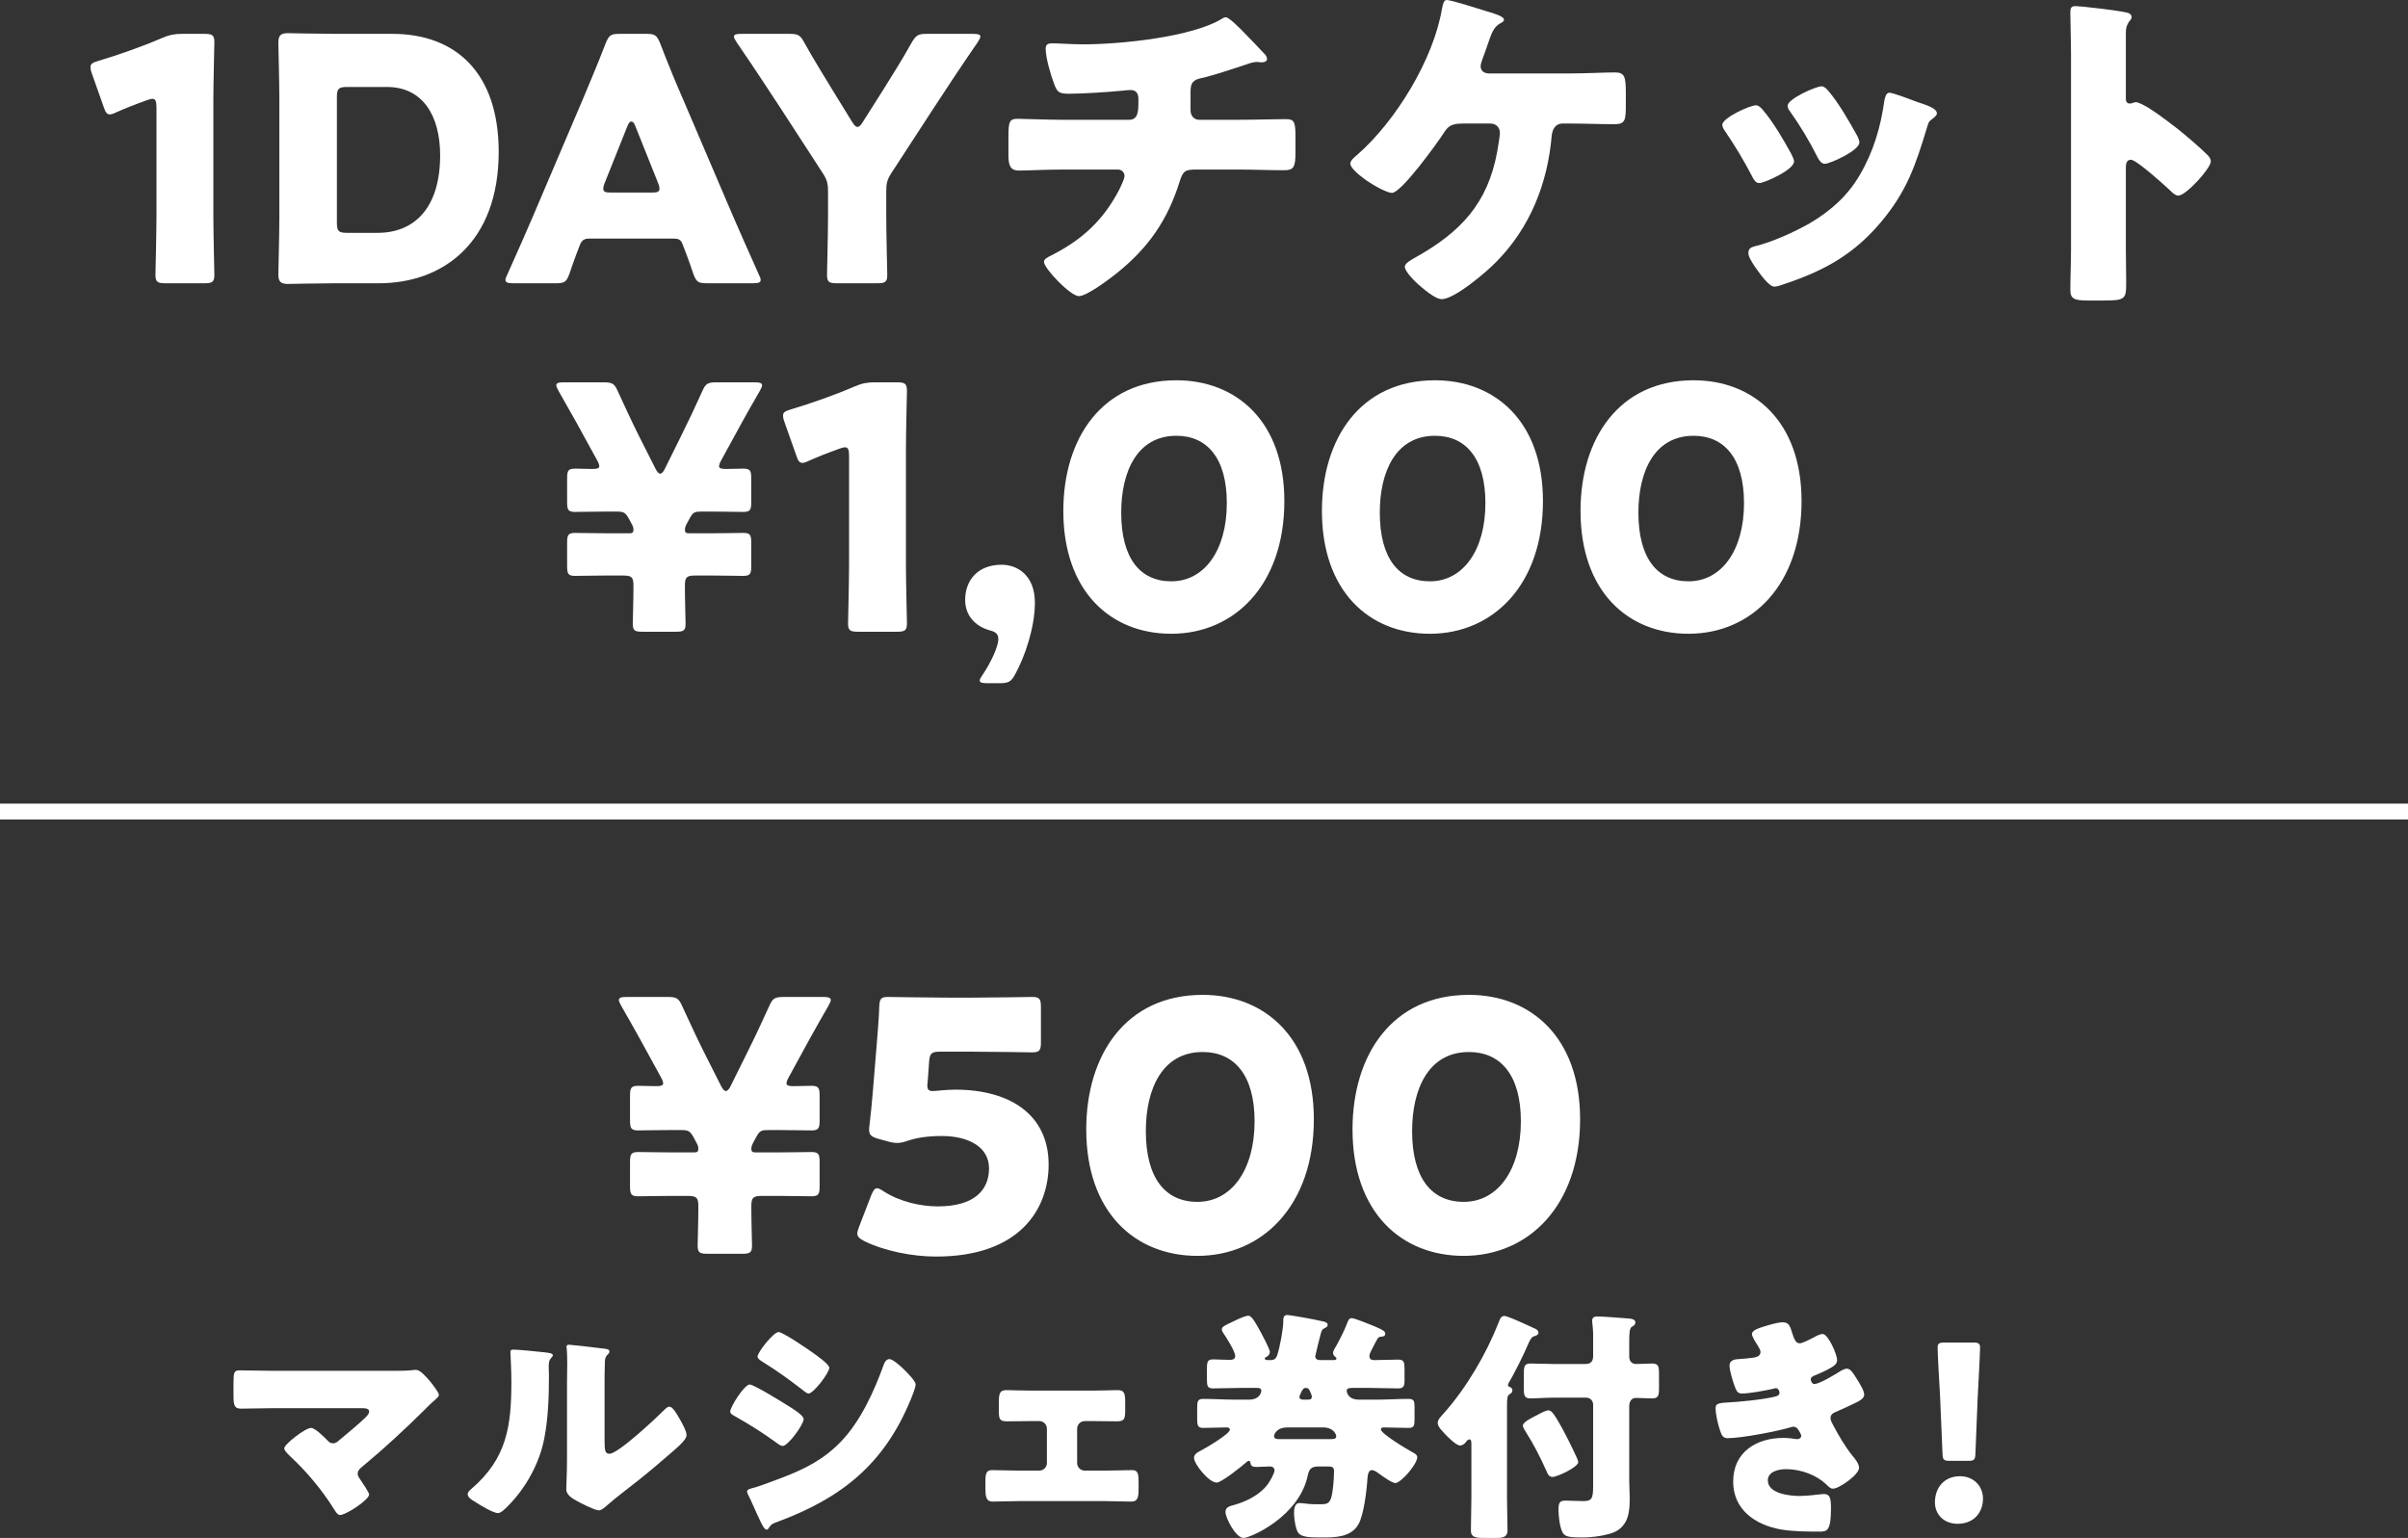
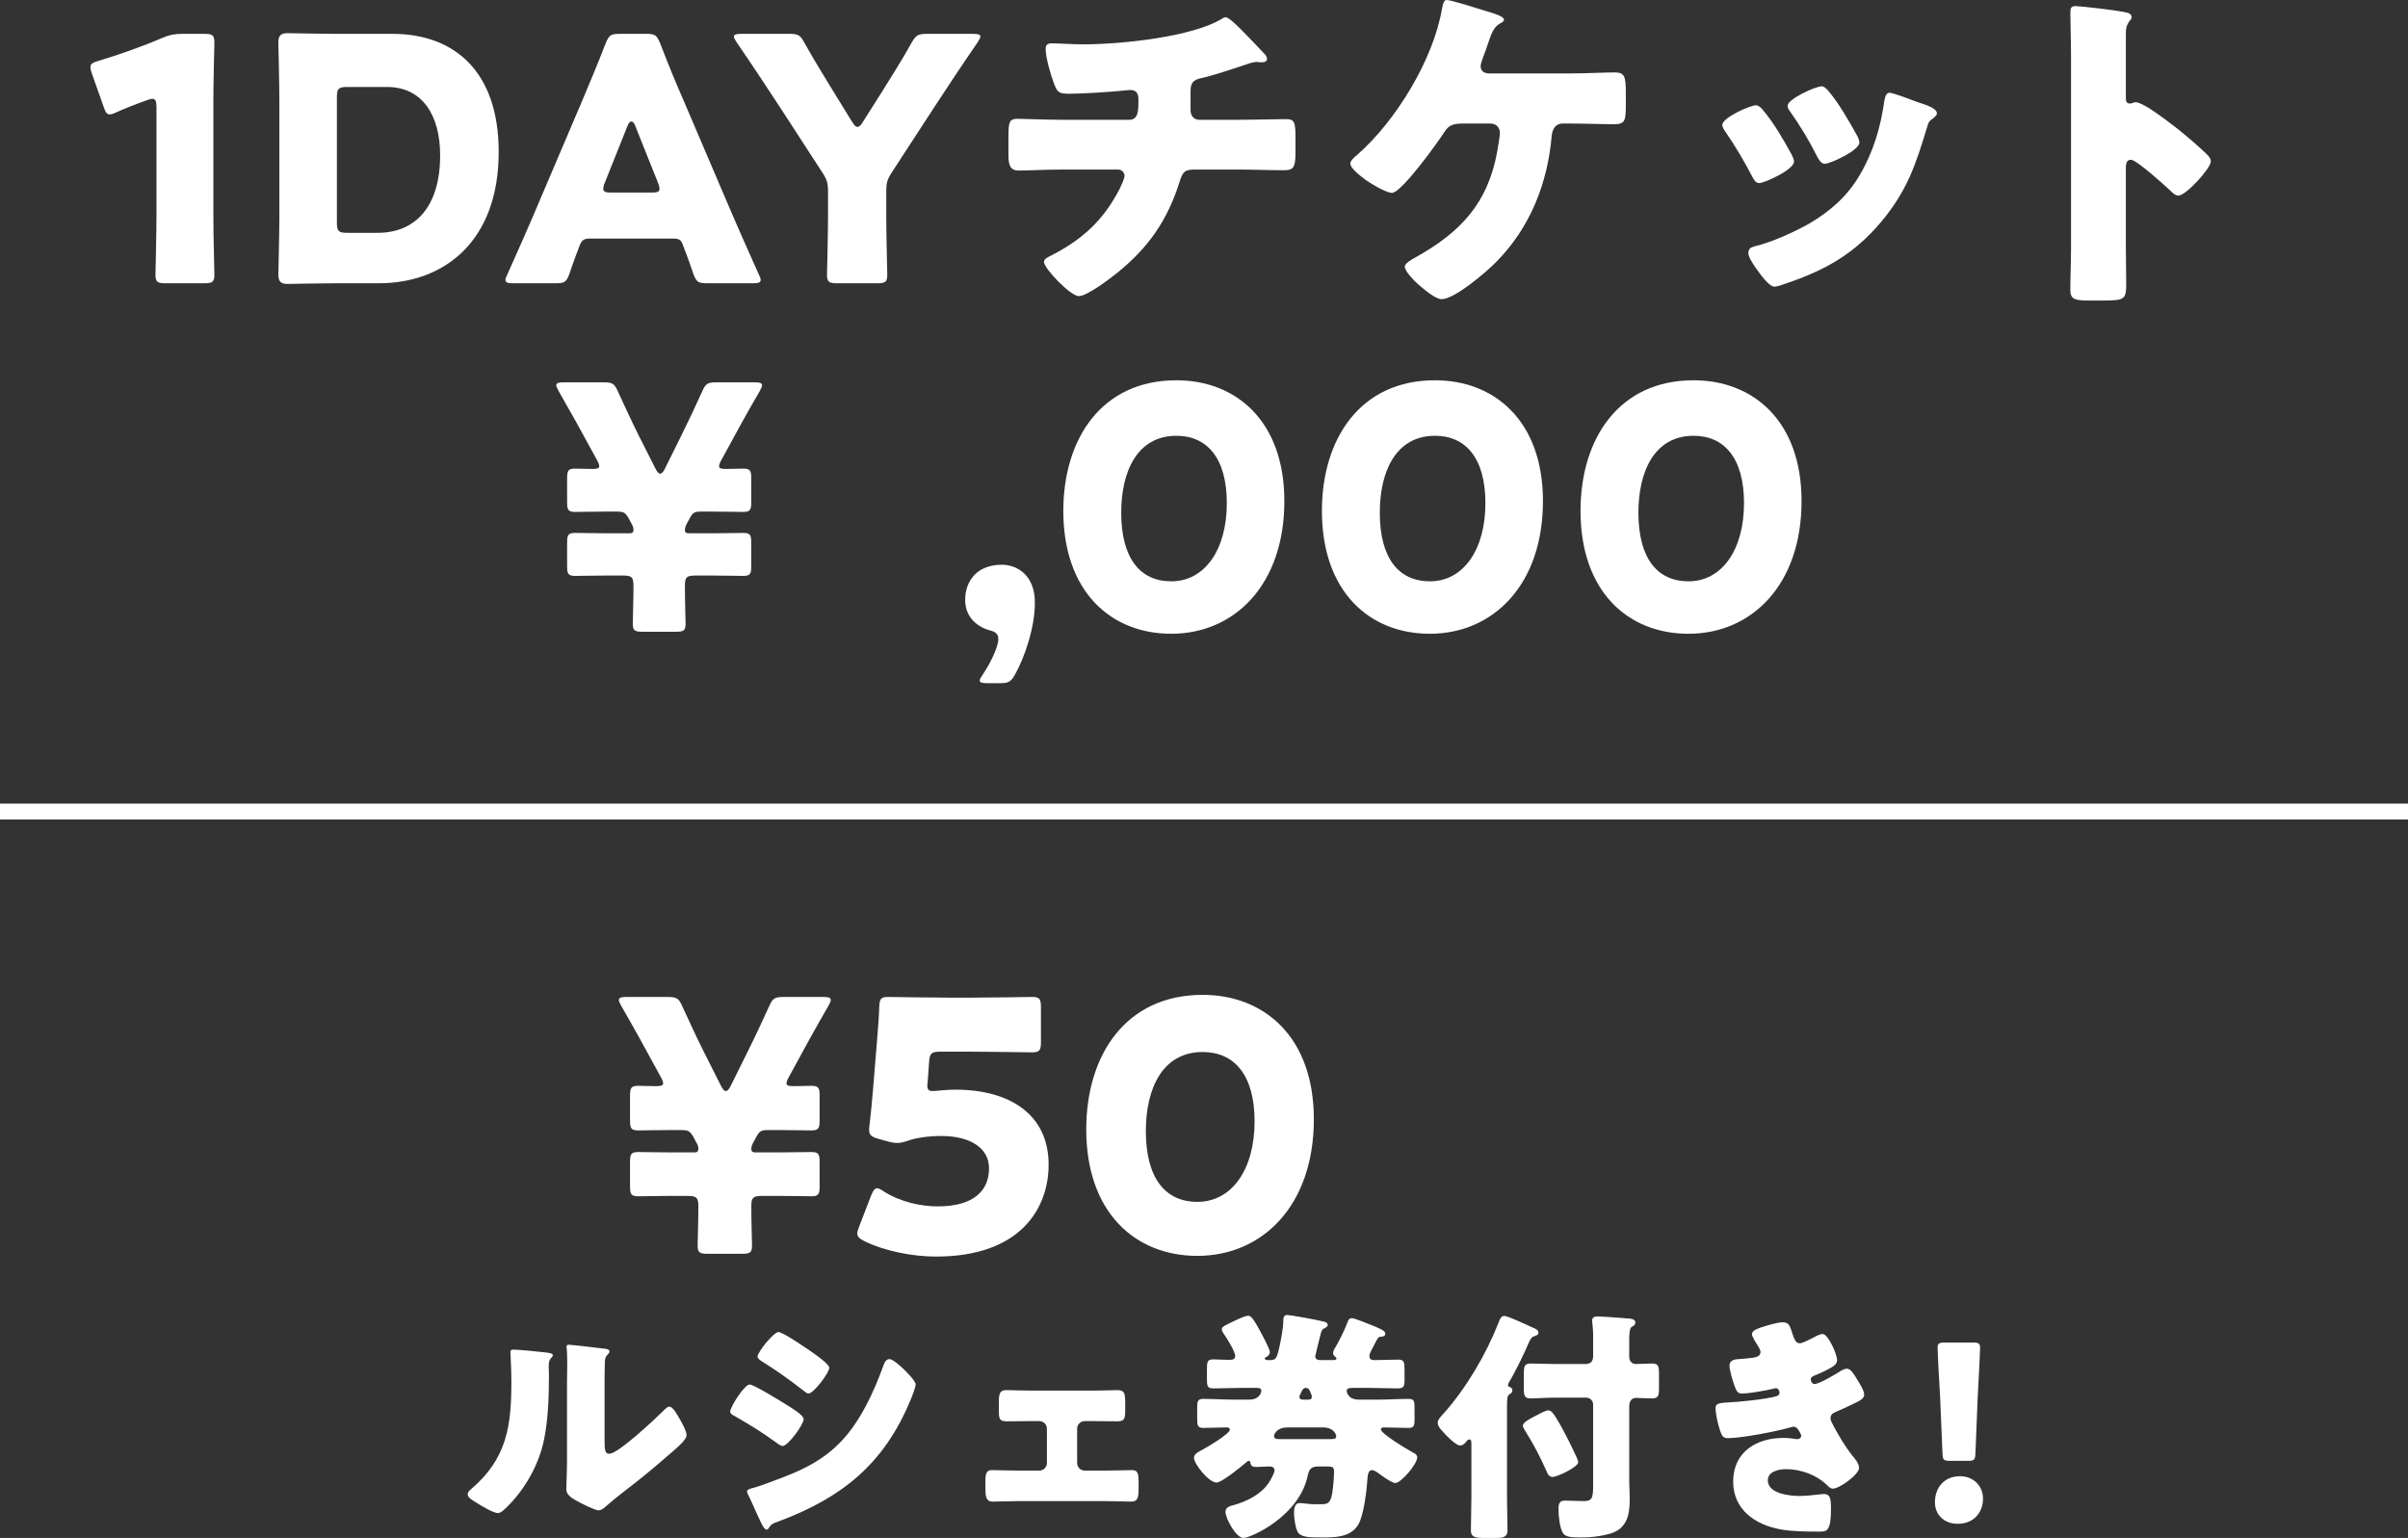
<svg xmlns="http://www.w3.org/2000/svg" width="152px" height="97.093px" viewBox="0 0 152 97.093" version="1.1">
  <rect x="0" y="0" width="152" height="97.093" fill="#333333" stroke="none" />
  <title>Group 24</title>
  <g id="Page-1" stroke="none" stroke-width="1" fill="none" fill-rule="evenodd">
    <g id="kakimazeFes_teaser" transform="translate(-1236, -617)">
      <g id="Group-25" transform="translate(-1.641, 0)">
        <g id="Group-32" transform="translate(1219.474, 571)">
          <g id="Group-33" transform="translate(18, 46)">
            <g id="1DAYチケット-¥1,000" transform="translate(5.879, 0)" fill="#FFFFFF" fill-rule="nonzero">
              <path d="M7.756,6.41 C7.756,5.277 7.82,2.82 7.82,2.671 C7.82,2.222 7.692,2.137 7.2,2.137 L5.79,2.137 C5.299,2.137 4.978,2.201 4.53,2.393 C3.248,2.948 1.773,3.461 0.491,3.846 C0.128,3.953 0,4.038 0,4.23 C0,4.337 0.021,4.465 0.085,4.636 L0.833,6.752 C0.94,7.072 1.026,7.222 1.218,7.222 C1.325,7.222 1.453,7.179 1.624,7.093 C2.201,6.837 2.842,6.581 3.568,6.324 C3.739,6.26 3.824,6.239 3.91,6.239 C4.102,6.239 4.166,6.388 4.166,6.773 L4.166,13.61 C4.166,14.742 4.102,17.199 4.102,17.349 C4.102,17.798 4.23,17.883 4.722,17.883 L7.2,17.883 C7.692,17.883 7.82,17.798 7.82,17.349 C7.82,17.199 7.756,14.742 7.756,13.61 L7.756,6.41 Z" id="Path" />
              <path d="M18.204,17.883 C22.285,17.883 25.767,15.277 25.767,9.593 C25.767,4.53 22.99,2.137 19.058,2.137 L15.469,2.137 C14.486,2.137 12.606,2.094 12.456,2.094 C12.008,2.094 11.858,2.243 11.858,2.692 C11.858,2.842 11.922,5.213 11.922,6.346 L11.922,13.674 C11.922,14.806 11.858,17.178 11.858,17.328 C11.858,17.776 12.008,17.926 12.456,17.926 C12.606,17.926 14.486,17.883 15.469,17.883 L18.204,17.883 Z M15.554,6.132 C15.554,5.598 15.661,5.491 16.195,5.491 L18.716,5.491 C20.96,5.491 22.071,7.286 22.071,9.807 C22.071,13.076 20.49,14.7 18.118,14.7 L16.195,14.7 C15.661,14.7 15.554,14.593 15.554,14.059 L15.554,6.132 Z" id="Shape" />
              <path d="M36.792,15.063 C37.176,15.063 37.283,15.148 37.411,15.512 C37.561,15.918 37.732,16.323 38.052,17.285 C38.245,17.798 38.352,17.883 38.907,17.883 L41.813,17.883 C42.155,17.883 42.304,17.84 42.304,17.67 C42.304,17.584 42.262,17.477 42.176,17.306 C41.386,15.533 40.958,14.571 40.552,13.631 L37.411,6.282 C37.027,5.406 36.514,4.188 35.959,2.735 C35.745,2.222 35.638,2.137 35.083,2.137 L33.395,2.137 C32.839,2.137 32.732,2.222 32.519,2.735 C31.963,4.188 31.45,5.363 31.044,6.346 L27.904,13.717 C27.54,14.571 27.113,15.533 26.323,17.306 C26.237,17.477 26.194,17.584 26.194,17.67 C26.194,17.84 26.344,17.883 26.686,17.883 L29.378,17.883 C29.933,17.883 30.04,17.798 30.233,17.285 C30.553,16.323 30.724,15.918 30.874,15.512 C31.002,15.17 31.151,15.063 31.493,15.063 L36.792,15.063 Z M33.907,7.927 C33.972,7.756 34.057,7.67 34.143,7.67 C34.228,7.67 34.313,7.756 34.378,7.927 L35.83,11.559 C35.895,11.708 35.916,11.837 35.916,11.922 C35.916,12.114 35.766,12.157 35.424,12.157 L32.861,12.157 C32.519,12.157 32.369,12.114 32.369,11.922 C32.369,11.837 32.391,11.708 32.455,11.559 L33.907,7.927 Z" id="Shape" />
              <path d="M50.231,12.072 C50.231,11.559 50.295,11.324 50.573,10.897 L53.244,6.794 C54.141,5.427 54.825,4.38 56,2.671 C56.107,2.5 56.171,2.393 56.171,2.308 C56.171,2.179 56.021,2.137 55.722,2.137 L52.795,2.137 C52.239,2.137 52.111,2.222 51.833,2.692 C51.192,3.846 50.637,4.7 50.017,5.705 L48.757,7.692 C48.629,7.905 48.522,8.012 48.415,8.012 C48.308,8.012 48.223,7.927 48.073,7.692 L46.877,5.747 C46.257,4.722 45.701,3.846 45.06,2.692 C44.804,2.222 44.676,2.137 44.12,2.137 L41.065,2.137 C40.766,2.137 40.616,2.179 40.616,2.308 C40.616,2.393 40.68,2.5 40.787,2.671 C42.005,4.444 42.817,5.705 43.565,6.837 L46.214,10.918 C46.492,11.345 46.556,11.58 46.556,12.093 L46.556,13.61 C46.556,14.742 46.492,17.199 46.492,17.349 C46.492,17.798 46.62,17.883 47.112,17.883 L49.675,17.883 C50.167,17.883 50.295,17.798 50.295,17.349 C50.295,17.199 50.231,14.742 50.231,13.61 L50.231,12.072 Z" id="Path" />
              <path d="M61.384,7.563 C60.38,7.563 58.884,7.499 58.521,7.499 C58.008,7.499 57.944,7.692 57.944,8.61 L57.944,9.786 C57.944,10.427 58.051,10.768 58.606,10.768 C59.119,10.768 60.294,10.704 61.384,10.704 L64.867,10.704 C65.102,10.704 65.272,10.897 65.272,11.11 C65.272,11.281 65.016,11.815 64.931,11.986 C63.926,13.909 62.602,15.127 60.679,16.11 C60.422,16.238 60.187,16.345 60.187,16.537 C60.187,16.943 61.854,18.695 62.388,18.695 C62.901,18.695 64.332,17.605 64.76,17.264 C66.768,15.661 67.986,13.909 68.755,11.452 C68.969,10.768 69.118,10.704 69.823,10.704 L72.43,10.704 C73.413,10.704 74.374,10.747 75.357,10.747 C75.934,10.747 76.062,10.555 76.062,9.657 L76.062,8.589 C76.062,7.649 75.955,7.521 75.443,7.521 C74.673,7.521 73.541,7.563 72.43,7.563 L69.994,7.563 C69.652,7.563 69.439,7.307 69.439,6.965 L69.439,5.769 C69.439,5.256 69.588,5.042 70.101,4.935 C70.892,4.765 72.131,4.337 72.921,4.081 C73.156,3.995 73.413,3.91 73.626,3.91 C73.669,3.91 73.733,3.91 73.797,3.931 L73.99,3.931 C74.118,3.931 74.267,3.867 74.267,3.718 C74.267,3.632 74.225,3.568 74.182,3.483 C74.032,3.312 72.964,2.201 72.75,1.987 C72.537,1.773 71.874,1.09 71.661,1.09 C71.597,1.09 71.533,1.111 71.469,1.154 C69.567,2.35 64.973,2.799 62.687,2.799 C61.961,2.799 61.042,2.735 60.722,2.735 C60.444,2.735 60.294,2.799 60.294,3.077 C60.294,3.654 60.615,4.743 60.828,5.299 C61.021,5.811 61.128,5.918 61.768,5.918 C62.602,5.918 64.29,5.811 65.123,5.726 C65.251,5.705 65.572,5.683 65.657,5.683 C66.106,5.683 66.148,6.047 66.148,6.26 L66.148,6.431 C66.148,7.093 66.106,7.563 65.55,7.563 L61.384,7.563 Z" id="Path" />
              <path d="M88.241,4.636 C87.963,4.615 87.749,4.487 87.749,4.166 C87.749,4.059 87.835,3.824 87.877,3.696 C88.006,3.354 88.112,3.055 88.198,2.799 C88.433,2.115 88.561,1.709 88.988,1.474 C89.117,1.41 89.224,1.346 89.224,1.239 C89.224,1.026 88.54,0.833 88.177,0.726 C87.771,0.598 85.89,0 85.613,0 C85.42,0 85.378,0.235 85.314,0.534 C84.779,3.739 82.408,7.628 79.972,9.764 C79.823,9.892 79.523,10.127 79.523,10.32 C79.523,10.576 79.972,10.982 80.506,11.367 C81.126,11.794 81.874,12.178 82.151,12.178 C82.75,12.178 85.057,8.974 85.463,8.333 C85.762,7.863 86.061,7.799 86.724,7.799 L88.369,7.799 C88.732,7.799 88.967,8.055 88.967,8.397 C88.967,8.568 88.839,9.315 88.796,9.572 C88.198,12.862 86.467,14.678 83.583,16.281 C83.391,16.388 82.963,16.623 82.963,16.836 C82.963,17.114 83.519,17.691 83.733,17.883 C84.074,18.182 84.865,18.887 85.292,18.887 C86.104,18.887 88.134,17.157 88.732,16.537 C90.869,14.379 91.98,11.58 92.236,8.568 C92.279,8.162 92.471,7.799 92.92,7.799 L93.411,7.799 C94.33,7.799 95.27,7.841 96.189,7.841 C96.894,7.841 96.915,7.585 96.915,6.559 L96.915,5.918 C96.915,4.829 96.851,4.572 96.21,4.572 C95.569,4.572 94.437,4.636 93.411,4.636 L88.241,4.636 Z" id="Path" />
              <path d="M105.568,6.944 C105.419,6.752 105.248,6.645 105.141,6.645 C104.756,6.645 103.004,7.435 103.004,7.884 C103.004,8.034 103.111,8.183 103.197,8.311 C103.816,9.209 104.372,10.149 104.885,11.132 C104.97,11.302 105.098,11.559 105.333,11.559 C105.654,11.559 107.534,10.726 107.534,10.191 C107.534,10.106 107.47,9.935 107.363,9.721 C106.829,8.76 106.252,7.756 105.568,6.944 Z M109.286,5.448 C108.88,5.448 107.128,6.26 107.128,6.666 C107.128,6.816 107.192,6.923 107.278,7.029 C107.94,7.969 108.495,8.888 109.008,9.914 C109.115,10.106 109.243,10.341 109.478,10.341 C109.799,10.341 111.658,9.508 111.658,8.995 C111.658,8.91 111.615,8.76 111.529,8.589 C111.017,7.67 110.354,6.495 109.671,5.705 C109.542,5.555 109.393,5.448 109.286,5.448 Z M113.559,5.854 C113.345,5.854 113.281,6.132 113.239,6.324 C113.004,8.034 112.534,9.615 111.658,11.089 C110.888,12.392 109.82,13.332 108.517,14.101 C107.534,14.657 106.124,15.298 105.034,15.554 C104.799,15.618 104.65,15.704 104.65,15.982 C104.65,16.217 104.906,16.601 105.077,16.858 C105.12,16.922 105.162,16.964 105.184,17.007 C105.397,17.306 105.953,18.097 106.295,18.097 C106.466,18.097 106.829,17.969 107,17.905 C109.478,17.071 111.316,16.046 113.025,14.016 C114.67,12.05 115.204,10.427 115.931,8.034 C116.038,7.649 116.08,7.649 116.273,7.499 C116.444,7.371 116.55,7.264 116.55,7.158 C116.55,6.837 115.931,6.645 115.29,6.431 C115.012,6.324 113.773,5.854 113.559,5.854 Z" id="Shape" />
              <path d="M128.478,10.597 C128.478,10.384 128.5,10.085 128.799,10.085 C129.141,10.085 130.893,11.666 131.256,12.008 C131.384,12.136 131.598,12.349 131.79,12.349 C132.281,12.349 133.841,10.619 133.841,10.191 C133.841,10.063 133.777,9.956 133.692,9.85 C133.222,9.358 132.26,8.546 131.726,8.119 C131.448,7.905 130.572,7.222 129.888,6.794 C129.547,6.602 129.269,6.452 129.098,6.452 C128.991,6.452 128.863,6.538 128.735,6.538 C128.5,6.538 128.478,6.346 128.478,6.239 L128.478,2.094 C128.478,1.645 128.607,1.474 128.713,1.325 C128.777,1.261 128.842,1.175 128.842,1.068 C128.842,0.94 128.735,0.855 128.607,0.812 C128.094,0.662 125.573,0.385 125.316,0.385 C125.017,0.385 124.974,0.513 124.974,0.791 C124.974,1.453 125.017,2.564 125.017,3.44 L125.017,15.768 C125.017,16.623 124.974,17.456 124.974,18.31 C124.974,18.866 125.231,18.973 126.085,18.973 L127.047,18.973 C128.436,18.973 128.5,18.887 128.5,17.862 C128.5,17.135 128.478,16.43 128.478,15.725 L128.478,10.597 Z" id="Path" />
              <path d="M38.162,36.336 L39.359,36.336 C40.042,36.336 40.918,36.358 41.196,36.358 C41.645,36.358 41.709,36.23 41.709,35.738 L41.709,34.264 C41.709,33.773 41.645,33.644 41.196,33.644 C40.918,33.644 40.042,33.666 39.359,33.666 L37.735,33.666 C37.585,33.666 37.521,33.602 37.521,33.452 C37.521,33.324 37.564,33.196 37.649,33.046 L37.799,32.768 C38.034,32.32 38.141,32.298 38.59,32.298 L39.359,32.298 C40.042,32.298 40.918,32.32 41.196,32.32 C41.645,32.32 41.709,32.191 41.709,31.7 L41.709,30.204 C41.709,29.713 41.645,29.585 41.196,29.585 C40.918,29.585 40.491,29.606 40.107,29.606 C39.807,29.606 39.679,29.563 39.679,29.435 C39.679,29.35 39.722,29.222 39.807,29.072 C40.79,27.256 41.495,25.974 42.243,24.692 C42.329,24.521 42.393,24.414 42.393,24.329 C42.393,24.179 42.243,24.137 41.923,24.137 L39.508,24.137 C38.953,24.137 38.825,24.222 38.611,24.713 C38.184,25.654 37.756,26.572 37.308,27.47 L36.239,29.628 C36.154,29.799 36.047,29.905 35.962,29.905 C35.876,29.905 35.791,29.82 35.684,29.628 L34.594,27.47 C34.145,26.572 33.718,25.632 33.291,24.713 C33.077,24.222 32.949,24.137 32.393,24.137 L29.872,24.137 C29.552,24.137 29.402,24.179 29.402,24.329 C29.402,24.414 29.466,24.521 29.552,24.692 C30.278,25.953 31.005,27.256 31.988,29.072 C32.073,29.222 32.116,29.35 32.116,29.435 C32.116,29.563 31.988,29.606 31.688,29.606 C31.347,29.606 30.876,29.585 30.599,29.585 C30.15,29.585 30.086,29.713 30.086,30.204 L30.086,31.7 C30.086,32.191 30.15,32.32 30.599,32.32 C30.876,32.32 31.752,32.298 32.436,32.298 L33.205,32.298 C33.654,32.298 33.761,32.341 33.996,32.768 L34.167,33.089 C34.252,33.238 34.274,33.324 34.274,33.452 C34.274,33.602 34.21,33.666 34.06,33.666 L32.436,33.666 C31.752,33.666 30.876,33.644 30.599,33.644 C30.15,33.644 30.086,33.773 30.086,34.264 L30.086,35.738 C30.086,36.23 30.15,36.358 30.599,36.358 C30.876,36.358 31.752,36.336 32.436,36.336 L33.633,36.336 C34.167,36.336 34.274,36.443 34.274,36.977 C34.274,37.96 34.231,39.093 34.231,39.37 C34.231,39.798 34.338,39.883 34.829,39.883 L36.966,39.883 C37.457,39.883 37.564,39.798 37.564,39.37 C37.564,39.093 37.521,37.96 37.521,36.977 C37.521,36.443 37.628,36.336 38.162,36.336 Z" id="Path" />
-               <path d="M51.473,28.41 C51.473,27.277 51.537,24.82 51.537,24.671 C51.537,24.222 51.409,24.137 50.918,24.137 L49.507,24.137 C49.016,24.137 48.696,24.201 48.247,24.393 C46.965,24.948 45.491,25.461 44.209,25.846 C43.846,25.953 43.717,26.038 43.717,26.23 C43.717,26.337 43.739,26.465 43.803,26.636 L44.551,28.752 C44.657,29.072 44.743,29.222 44.935,29.222 C45.042,29.222 45.17,29.179 45.341,29.093 C45.918,28.837 46.559,28.581 47.285,28.324 C47.456,28.26 47.542,28.239 47.627,28.239 C47.82,28.239 47.884,28.388 47.884,28.773 L47.884,35.61 C47.884,36.742 47.82,39.199 47.82,39.349 C47.82,39.798 47.948,39.883 48.439,39.883 L50.918,39.883 C51.409,39.883 51.537,39.798 51.537,39.349 C51.537,39.199 51.473,36.742 51.473,35.61 L51.473,28.41 Z" id="Path" />
              <path d="M57.434,43.131 C57.947,43.131 58.118,43.024 58.353,42.597 C58.972,41.486 59.613,39.627 59.613,38.046 C59.613,36.315 58.502,35.653 57.52,35.653 C56.003,35.653 55.212,36.636 55.212,37.875 C55.212,38.815 55.789,39.52 56.772,39.798 C57.114,39.883 57.306,40.011 57.306,40.353 C57.306,40.823 56.815,41.87 56.302,42.618 C56.195,42.768 56.131,42.896 56.131,42.96 C56.131,43.088 56.28,43.131 56.58,43.131 L57.434,43.131 Z" id="Path" />
              <path d="M68.544,24.008 C63.823,24.008 61.408,27.705 61.408,32.256 C61.408,37.319 64.378,40.011 68.224,40.011 C72.198,40.011 75.36,36.935 75.36,31.636 C75.36,26.572 72.305,24.008 68.544,24.008 Z M68.544,27.512 C70.467,27.512 71.728,28.901 71.728,31.764 C71.728,34.734 70.318,36.7 68.224,36.7 C66.237,36.7 65.062,35.225 65.062,32.362 C65.062,29.777 66.066,27.512 68.544,27.512 Z" id="Shape" />
              <path d="M84.868,24.008 C80.146,24.008 77.732,27.705 77.732,32.256 C77.732,37.319 80.701,40.011 84.547,40.011 C88.521,40.011 91.684,36.935 91.684,31.636 C91.684,26.572 88.628,24.008 84.868,24.008 Z M84.868,27.512 C86.791,27.512 88.051,28.901 88.051,31.764 C88.051,34.734 86.641,36.7 84.547,36.7 C82.56,36.7 81.385,35.225 81.385,32.362 C81.385,29.777 82.389,27.512 84.868,27.512 Z" id="Shape" />
              <path d="M101.191,24.008 C96.469,24.008 94.055,27.705 94.055,32.256 C94.055,37.319 97.025,40.011 100.871,40.011 C104.845,40.011 108.007,36.935 108.007,31.636 C108.007,26.572 104.952,24.008 101.191,24.008 Z M101.191,27.512 C103.114,27.512 104.375,28.901 104.375,31.764 C104.375,34.734 102.965,36.7 100.871,36.7 C98.884,36.7 97.709,35.225 97.709,32.362 C97.709,29.777 98.713,27.512 101.191,27.512 Z" id="Shape" />
            </g>
            <g id="¥500-マルシェ券付き!" transform="translate(14.906, 62.808)" fill="#FFFFFF" fill-rule="nonzero">
              <path d="M33.346,12.694 L34.578,12.694 C35.282,12.694 36.184,12.716 36.471,12.716 C36.932,12.716 36.998,12.584 36.998,12.078 L36.998,10.56 C36.998,10.054 36.932,9.922 36.471,9.922 C36.184,9.922 35.282,9.944 34.578,9.944 L32.907,9.944 C32.752,9.944 32.687,9.878 32.687,9.724 C32.687,9.592 32.73,9.46 32.819,9.306 L32.972,9.02 C33.215,8.558 33.325,8.536 33.786,8.536 L34.578,8.536 C35.282,8.536 36.184,8.558 36.471,8.558 C36.932,8.558 36.998,8.426 36.998,7.92 L36.998,6.38 C36.998,5.874 36.932,5.742 36.471,5.742 C36.184,5.742 35.745,5.764 35.349,5.764 C35.041,5.764 34.908,5.72 34.908,5.588 C34.908,5.5 34.953,5.368 35.041,5.214 C36.053,3.344 36.779,2.024 37.548,0.704 C37.636,0.528 37.703,0.418 37.703,0.33 C37.703,0.176 37.548,0.132 37.218,0.132 L34.733,0.132 C34.16,0.132 34.029,0.22 33.809,0.726 C33.368,1.694 32.928,2.64 32.467,3.564 L31.366,5.786 C31.279,5.962 31.169,6.072 31.081,6.072 C30.992,6.072 30.904,5.984 30.794,5.786 L29.672,3.564 C29.21,2.64 28.77,1.672 28.331,0.726 C28.11,0.22 27.979,0.132 27.407,0.132 L24.811,0.132 C24.48,0.132 24.326,0.176 24.326,0.33 C24.326,0.418 24.392,0.528 24.48,0.704 C25.229,2.002 25.977,3.344 26.988,5.214 C27.076,5.368 27.12,5.5 27.12,5.588 C27.12,5.72 26.988,5.764 26.68,5.764 C26.328,5.764 25.845,5.742 25.558,5.742 C25.096,5.742 25.03,5.874 25.03,6.38 L25.03,7.92 C25.03,8.426 25.096,8.558 25.558,8.558 C25.845,8.558 26.747,8.536 27.451,8.536 L28.242,8.536 C28.704,8.536 28.814,8.58 29.056,9.02 L29.233,9.35 C29.32,9.504 29.343,9.592 29.343,9.724 C29.343,9.878 29.276,9.944 29.122,9.944 L27.451,9.944 C26.747,9.944 25.845,9.922 25.558,9.922 C25.096,9.922 25.03,10.054 25.03,10.56 L25.03,12.078 C25.03,12.584 25.096,12.716 25.558,12.716 C25.845,12.716 26.747,12.694 27.451,12.694 L28.683,12.694 C29.233,12.694 29.343,12.804 29.343,13.354 C29.343,14.366 29.299,15.532 29.299,15.818 C29.299,16.258 29.409,16.346 29.915,16.346 L32.114,16.346 C32.62,16.346 32.73,16.258 32.73,15.818 C32.73,15.532 32.687,14.366 32.687,13.354 C32.687,12.804 32.797,12.694 33.346,12.694 Z" id="Path" />
              <path d="M44.148,6.072 C43.885,6.072 43.797,5.984 43.797,5.72 C43.797,5.654 43.819,5.39 43.84,5.214 L43.907,4.246 C43.95,3.674 44.06,3.586 44.633,3.586 L46.569,3.586 C47.734,3.586 50.264,3.63 50.419,3.63 C50.88,3.63 50.968,3.498 50.968,2.992 L50.968,0.77 C50.968,0.264 50.88,0.132 50.419,0.132 C50.264,0.132 47.734,0.176 46.569,0.176 L45.182,0.176 C44.017,0.176 41.596,0.132 41.31,0.132 C40.87,0.132 40.782,0.242 40.761,0.77 C40.739,1.518 40.672,2.222 40.606,3.08 L40.364,6.028 C40.298,6.842 40.233,7.48 40.145,8.228 C40.123,8.338 40.123,8.448 40.123,8.514 C40.123,8.844 40.255,8.954 40.694,9.086 L41.178,9.218 C41.486,9.306 41.684,9.35 41.883,9.35 C42.081,9.35 42.3,9.306 42.608,9.196 C43.136,9.02 43.84,8.91 44.699,8.91 C46.349,8.91 47.691,9.57 47.691,10.956 C47.691,12.342 46.745,13.354 44.456,13.354 C43.379,13.354 42.081,13.068 41.047,12.408 C40.849,12.276 40.717,12.21 40.629,12.21 C40.474,12.21 40.386,12.342 40.255,12.65 L39.484,14.652 C39.419,14.828 39.374,14.96 39.374,15.07 C39.374,15.268 39.529,15.4 39.837,15.554 C41.09,16.17 42.85,16.522 44.346,16.522 C49.67,16.522 51.453,13.486 51.453,10.714 C51.453,7.59 49.054,5.984 45.556,5.984 C44.962,5.984 44.346,6.072 44.148,6.072 Z" id="Path" />
              <path d="M61.176,0 C56.315,0 53.828,3.806 53.828,8.492 C53.828,13.706 56.886,16.478 60.846,16.478 C64.939,16.478 68.195,13.31 68.195,7.854 C68.195,2.64 65.049,0 61.176,0 Z M61.176,3.608 C63.157,3.608 64.454,5.038 64.454,7.986 C64.454,11.044 63.002,13.068 60.846,13.068 C58.8,13.068 57.59,11.55 57.59,8.602 C57.59,5.94 58.624,3.608 61.176,3.608 Z" id="Shape" />
-               <path d="M77.984,0 C73.123,0 70.636,3.806 70.636,8.492 C70.636,13.706 73.695,16.478 77.654,16.478 C81.746,16.478 85.002,13.31 85.002,7.854 C85.002,2.64 81.856,0 77.984,0 Z M77.984,3.608 C79.965,3.608 81.263,5.038 81.263,7.986 C81.263,11.044 79.811,13.068 77.654,13.068 C75.609,13.068 74.398,11.55 74.398,8.602 C74.398,5.94 75.433,3.608 77.984,3.608 Z" id="Shape" />
-               <path d="M2.541,23.736 C1.833,23.736 1.124,23.706 0.4,23.706 C0.031,23.706 0,23.813 0,24.553 L0,25.292 C0,25.846 0.031,26.123 0.462,26.123 C1.078,26.123 1.863,26.093 2.541,26.093 L8.054,26.093 C8.331,26.093 8.562,26.108 8.562,26.308 C8.562,26.462 8.393,26.616 8.301,26.709 C7.792,27.201 7.238,27.633 6.699,28.095 C6.576,28.202 6.468,28.31 6.283,28.31 C6.129,28.31 6.037,28.249 5.944,28.141 C5.744,27.941 5.159,27.34 4.897,27.34 C4.528,27.34 3.203,28.372 3.203,28.634 C3.203,28.772 3.434,28.988 3.542,29.096 C4.62,30.097 5.59,31.252 6.376,32.514 C6.453,32.638 6.576,32.838 6.714,32.838 C7.115,32.838 8.562,31.868 8.562,31.544 C8.562,31.421 8.116,30.759 8.008,30.605 C7.931,30.497 7.839,30.374 7.839,30.235 C7.839,30.02 8.008,29.881 8.162,29.758 C9.502,28.649 10.795,27.448 12.043,26.216 C12.228,26.016 12.412,25.846 12.566,25.708 C12.813,25.492 12.967,25.353 12.967,25.261 C12.967,25.107 12.566,24.599 12.459,24.46 C12.135,24.075 11.781,23.675 11.519,23.675 C11.458,23.675 11.381,23.675 11.334,23.69 C10.919,23.736 10.487,23.736 10.072,23.736 L2.541,23.736 Z" id="Path" />
              <path d="M17.679,22.397 C17.556,22.397 17.479,22.412 17.479,22.551 C17.479,22.612 17.541,23.675 17.541,24.383 C17.541,27.186 17.279,29.25 15.015,31.19 C14.907,31.282 14.784,31.39 14.784,31.529 C14.784,31.729 15.046,31.883 15.2,31.975 C15.508,32.176 16.37,32.715 16.694,32.715 C16.894,32.715 17.156,32.437 17.325,32.268 C18.449,31.144 19.327,29.558 19.62,27.987 C19.866,26.739 19.912,25.323 19.912,24.044 C19.912,23.86 19.897,23.675 19.897,23.49 C19.897,23.167 19.928,23.059 20.066,22.905 C20.097,22.874 20.159,22.812 20.159,22.751 C20.159,22.628 19.912,22.597 19.62,22.566 C19.219,22.52 18.003,22.397 17.679,22.397 Z M23.423,24.707 C23.423,24.245 23.423,23.783 23.439,23.321 C23.439,23.12 23.439,22.889 23.593,22.735 C23.654,22.674 23.731,22.612 23.731,22.52 C23.731,22.397 23.639,22.381 23.516,22.35 C23.3,22.32 22.222,22.196 21.976,22.166 C21.853,22.15 21.221,22.089 21.19,22.089 C21.098,22.089 21.021,22.104 21.021,22.212 C21.021,22.258 21.021,22.289 21.036,22.335 C21.052,22.535 21.067,22.874 21.067,23.228 C21.067,23.706 21.052,24.214 21.052,24.522 L21.052,29.357 C21.052,30.22 21.006,30.913 21.006,31.221 C21.006,31.575 21.406,31.806 21.668,31.945 C21.899,32.083 22.823,32.545 23.054,32.545 C23.239,32.545 23.47,32.33 23.624,32.191 C24.24,31.652 24.902,31.175 25.533,30.666 C26.288,30.066 27.012,29.45 27.735,28.818 C27.766,28.788 27.828,28.741 27.874,28.695 C28.151,28.449 28.598,28.064 28.598,27.787 C28.598,27.54 28.321,27.047 28.197,26.832 C27.997,26.478 27.735,26 27.52,26 C27.381,26 27.273,26.123 27.196,26.2 C26.704,26.693 24.286,28.972 23.731,28.972 C23.454,28.972 23.423,28.757 23.423,28.125 L23.423,24.707 Z" id="Shape" />
              <path d="M34.404,21.288 C34.096,21.288 33.079,22.551 33.079,22.843 C33.079,22.966 33.279,23.09 33.372,23.151 C34.25,23.69 35.081,24.291 35.897,24.922 C35.99,24.999 36.19,25.169 36.298,25.169 C36.606,25.169 37.607,23.875 37.607,23.536 C37.607,23.321 36.791,22.751 36.575,22.597 C36.252,22.366 34.681,21.288 34.404,21.288 Z M31.354,26.308 C31.354,26.447 31.508,26.524 31.678,26.616 C32.679,27.186 33.356,27.617 34.28,28.279 C34.373,28.356 34.558,28.48 34.665,28.48 C35.004,28.48 35.99,27.124 35.99,26.786 C35.99,26.524 35.158,26.031 34.85,25.846 C34.542,25.646 32.833,24.599 32.586,24.599 C32.248,24.599 31.354,26.016 31.354,26.308 Z M32.417,31.359 C32.417,31.421 32.463,31.513 32.494,31.575 C32.694,31.96 33.018,32.745 33.233,33.177 C33.295,33.315 33.495,33.762 33.649,33.762 C33.711,33.762 33.772,33.7 33.788,33.654 C33.972,33.392 34.003,33.392 34.419,33.238 C38.408,31.744 41.056,29.619 42.72,25.615 C42.812,25.4 43.058,24.799 43.058,24.599 C43.058,24.368 42.489,23.813 42.288,23.613 C42.104,23.444 41.626,22.997 41.411,22.997 C41.18,22.997 41.087,23.228 41.026,23.398 C40.425,25.061 39.563,26.955 38.315,28.233 C37.222,29.357 36.036,29.943 34.588,30.497 C34.188,30.651 33.095,31.067 32.74,31.144 C32.633,31.175 32.417,31.221 32.417,31.359 Z" id="Shape" />
              <path d="M50.312,24.984 C49.711,24.984 49.064,24.953 48.803,24.953 C48.371,24.953 48.31,25.153 48.31,25.754 L48.31,26.139 C48.31,26.724 48.31,26.924 48.818,26.924 C49.311,26.924 49.819,26.909 50.312,26.909 L50.866,26.909 C51.128,26.909 51.344,27.124 51.344,27.386 L51.344,29.558 C51.344,29.819 51.128,30.035 50.866,30.035 L49.557,30.035 C49.003,30.035 48.294,30.004 47.863,30.004 C47.524,30.004 47.463,30.235 47.463,30.697 L47.463,31.082 C47.463,31.637 47.478,31.991 47.925,31.991 C48.464,31.991 49.003,31.96 49.557,31.96 L55.04,31.96 C55.594,31.96 56.133,31.991 56.672,31.991 C57.119,31.991 57.134,31.652 57.134,31.082 L57.134,30.805 C57.134,30.266 57.103,30.004 56.734,30.004 C56.333,30.004 55.594,30.035 55.04,30.035 L53.731,30.035 C53.469,30.035 53.253,29.819 53.253,29.558 L53.253,27.386 C53.253,27.124 53.469,26.909 53.731,26.909 L54.285,26.909 C54.778,26.909 55.286,26.924 55.779,26.924 C56.272,26.924 56.287,26.724 56.287,26.154 L56.287,25.723 C56.287,25.138 56.225,24.953 55.794,24.953 C55.532,24.953 54.886,24.984 54.285,24.984 L50.312,24.984 Z" id="Path" />
              <path d="M68.638,21.365 C68.699,21.18 68.715,21.103 68.884,21.041 C68.961,20.995 69.069,20.949 69.069,20.841 C69.069,20.703 68.93,20.656 68.823,20.626 C68.114,20.456 66.651,20.21 66.513,20.21 C66.266,20.21 66.266,20.441 66.266,20.61 C66.266,21.088 66.051,22.243 65.881,22.751 C65.804,22.982 65.681,23.059 65.45,23.059 L65.281,23.059 C65.219,23.059 65.096,23.043 65.096,22.951 C65.096,22.905 65.142,22.889 65.204,22.859 C65.311,22.812 65.419,22.674 65.419,22.551 C65.419,22.35 64.896,21.396 64.772,21.165 C64.588,20.841 64.295,20.256 64.064,20.256 C63.864,20.256 63.448,20.456 63.155,20.595 C62.57,20.872 62.385,20.949 62.385,21.118 C62.385,21.195 62.432,21.288 62.478,21.349 C62.663,21.611 63.232,22.52 63.232,22.797 C63.232,23.013 63.048,23.043 62.878,23.043 C62.416,23.043 62.108,23.013 61.893,23.013 C61.477,23.013 61.446,23.105 61.446,23.706 L61.446,24.245 C61.446,24.707 61.477,24.845 61.846,24.845 C62.447,24.845 63.048,24.814 63.633,24.814 L64.572,24.814 C64.711,24.814 64.88,24.814 64.88,24.999 C64.88,25.03 64.834,25.554 64.095,25.554 L63.155,25.554 C62.509,25.554 61.862,25.507 61.215,25.507 C60.861,25.507 60.83,25.661 60.83,26.093 L60.83,26.739 C60.83,27.186 60.861,27.34 61.215,27.34 C61.708,27.34 62.201,27.309 62.693,27.309 C62.786,27.309 62.894,27.34 62.894,27.448 C62.894,27.725 61.307,28.649 61.03,28.788 C60.845,28.88 60.63,29.003 60.63,29.234 C60.63,29.604 61.554,30.79 62.062,30.79 C62.37,30.79 63.633,29.773 63.91,29.527 C63.956,29.481 64.033,29.419 64.079,29.419 C64.187,29.419 64.187,29.527 64.203,29.588 C64.233,29.789 64.418,29.804 64.588,29.804 C64.865,29.804 65.142,29.773 65.435,29.773 C65.589,29.773 65.712,29.866 65.712,30.02 C65.712,30.204 65.435,30.682 65.327,30.836 C64.834,31.544 63.972,31.975 63.155,32.206 C62.924,32.268 62.616,32.33 62.616,32.638 C62.616,33.023 63.263,34.285 63.756,34.285 C64.203,34.285 67.267,32.93 67.806,30.358 C67.899,29.927 68.037,29.773 68.499,29.773 L68.961,29.773 C69.362,29.773 69.469,29.789 69.469,30.097 C69.469,30.497 69.408,31.329 69.3,31.714 C69.177,32.145 68.977,32.16 68.576,32.16 C68.361,32.16 68.006,32.16 67.775,32.129 C67.652,32.114 67.421,32.083 67.298,32.083 C66.959,32.083 66.944,32.499 66.944,32.745 C66.944,33.038 67.036,33.685 67.19,33.931 C67.406,34.255 67.96,34.255 68.699,34.255 C69.531,34.255 70.501,34.255 70.994,33.454 C71.348,32.869 71.533,31.282 71.579,30.528 C71.595,30.312 71.641,30.004 71.856,30.004 C71.995,30.004 72.149,30.112 72.257,30.189 C72.442,30.328 73.119,30.82 73.335,30.82 C73.689,30.82 74.721,29.635 74.721,29.188 C74.721,29.034 74.551,28.942 74.428,28.88 C74.12,28.711 72.426,27.71 72.426,27.432 C72.426,27.325 72.534,27.309 72.611,27.309 C73.135,27.309 73.658,27.34 74.166,27.34 C74.521,27.34 74.551,27.201 74.551,26.801 L74.551,26.031 C74.551,25.646 74.521,25.507 74.166,25.507 C73.52,25.507 72.873,25.554 72.226,25.554 L71.04,25.554 C70.316,25.554 70.27,25.045 70.27,24.999 C70.27,24.83 70.424,24.814 70.671,24.814 L71.718,24.814 C72.318,24.814 72.904,24.845 73.504,24.845 C73.874,24.845 73.92,24.691 73.92,24.322 L73.92,23.675 C73.92,23.182 73.889,23.028 73.52,23.028 C73.011,23.028 72.503,23.059 71.995,23.059 C71.826,23.059 71.702,22.997 71.702,22.797 C71.702,22.705 71.764,22.551 71.826,22.443 C71.918,22.273 72.026,22.058 72.087,21.935 C72.272,21.596 72.272,21.596 72.457,21.58 C72.565,21.565 72.703,21.55 72.703,21.396 C72.703,21.257 72.596,21.165 72.01,20.918 C71.672,20.78 70.763,20.41 70.594,20.41 C70.409,20.41 70.378,20.533 70.301,20.718 C70.101,21.242 69.839,21.75 69.562,22.243 C69.5,22.335 69.408,22.489 69.408,22.612 C69.408,22.689 69.454,22.766 69.5,22.812 C69.577,22.874 69.623,22.905 69.623,22.951 C69.623,23.059 69.485,23.059 69.408,23.059 L68.684,23.059 C68.515,23.059 68.284,23.059 68.284,22.812 C68.284,22.782 68.576,21.565 68.638,21.365 Z M67.529,25.554 C67.406,25.554 67.283,25.523 67.283,25.369 C67.283,25.323 67.344,25.215 67.375,25.138 C67.467,24.922 67.544,24.814 67.683,24.814 C67.837,24.814 67.899,24.891 67.96,25.045 C68.006,25.153 68.068,25.292 68.068,25.353 C68.068,25.554 67.929,25.554 67.822,25.554 L67.529,25.554 Z M66.112,28.048 C65.866,28.048 65.681,28.048 65.681,27.848 C65.681,27.817 65.773,27.309 66.543,27.309 L68.776,27.309 C69.439,27.309 69.608,27.74 69.608,27.879 C69.608,28.033 69.454,28.048 69.177,28.048 L66.112,28.048 Z" id="Shape" />
              <path d="M82.991,26.231 C82.821,26.231 82.375,26.478 82.205,26.57 C81.913,26.724 81.389,26.97 81.389,27.201 C81.389,27.309 81.528,27.509 81.589,27.617 C82.067,28.372 82.482,29.173 82.852,30.004 C82.944,30.204 83.006,30.435 83.268,30.435 C83.545,30.435 84.885,29.819 84.885,29.496 C84.885,29.45 84.854,29.357 84.792,29.219 C84.161,27.833 83.468,26.585 83.237,26.354 C83.145,26.262 83.068,26.231 82.991,26.231 Z M88.103,25.969 C88.103,25.554 88.35,25.446 88.519,25.446 C88.858,25.446 89.197,25.477 89.536,25.477 C89.951,25.477 89.982,25.292 89.982,24.814 L89.982,23.967 C89.982,23.444 89.951,23.274 89.536,23.274 C89.197,23.274 88.858,23.305 88.519,23.305 C88.319,23.305 88.103,23.167 88.103,22.843 L88.103,21.858 C88.103,21.38 88.119,21.041 88.273,20.949 C88.334,20.918 88.488,20.857 88.488,20.672 C88.488,20.518 88.304,20.456 88.165,20.441 C87.842,20.41 86.379,20.302 86.101,20.302 C85.917,20.302 85.763,20.348 85.763,20.564 C85.763,20.749 85.824,21.026 85.824,21.442 L85.824,22.812 C85.824,23.151 85.655,23.305 85.331,23.305 L83.36,23.305 C82.806,23.305 82.298,23.274 81.882,23.274 C81.497,23.274 81.451,23.444 81.451,23.89 L81.451,24.876 C81.451,25.307 81.497,25.477 81.882,25.477 C82.236,25.477 82.806,25.43 83.36,25.43 L85.393,25.43 C85.639,25.43 85.824,25.631 85.824,25.862 L85.824,31.021 C85.824,31.806 85.732,31.96 85.208,31.96 C84.869,31.96 84.392,31.929 84.084,31.929 C83.745,31.929 83.637,32.022 83.637,32.499 C83.637,32.869 83.714,33.685 83.93,33.993 C84.099,34.239 84.469,34.255 85.177,34.255 C85.701,34.255 86.302,34.178 86.81,34.039 C87.287,33.916 87.626,33.7 87.872,33.269 C88.088,32.884 88.134,32.345 88.134,31.806 C88.134,31.421 88.103,31.036 88.103,30.713 L88.103,25.969 Z M80.388,25.985 C80.388,25.461 80.403,25.323 80.542,25.215 C80.65,25.153 80.727,25.107 80.727,24.968 C80.727,24.876 80.681,24.799 80.588,24.768 C80.511,24.737 80.45,24.722 80.45,24.645 C80.45,24.583 80.465,24.537 80.496,24.491 C80.881,23.86 81.481,22.628 81.774,21.935 C81.82,21.827 81.943,21.596 82.067,21.565 C82.174,21.534 82.375,21.473 82.375,21.334 C82.375,21.226 82.282,21.134 82.19,21.088 C81.928,20.964 81.096,20.579 80.588,20.379 C80.419,20.318 80.28,20.271 80.219,20.271 C80.003,20.271 79.926,20.502 79.864,20.672 C79.079,22.674 77.816,24.83 76.384,26.431 C76.184,26.647 76.014,26.832 76.014,27.017 C76.014,27.14 76.076,27.263 76.184,27.402 C76.492,27.771 77.154,28.449 77.416,28.449 C77.601,28.449 77.724,28.326 77.816,28.202 C77.862,28.141 77.939,28.064 78.016,28.064 C78.14,28.064 78.14,28.218 78.14,28.418 L78.14,31.76 C78.14,32.453 78.109,33.13 78.109,33.808 C78.109,34.131 78.247,34.285 78.833,34.285 L79.803,34.285 C80.265,34.285 80.419,34.116 80.419,33.823 C80.419,33.146 80.388,32.453 80.388,31.76 L80.388,25.985 Z" id="Shape" />
              <path d="M97.79,20.672 C97.451,20.672 96.866,20.857 96.527,20.964 C96.327,21.026 95.85,21.165 95.85,21.411 C95.85,21.58 96.081,21.935 96.173,22.073 C96.25,22.196 96.389,22.412 96.389,22.535 C96.389,22.766 96.219,22.859 95.942,22.905 C95.634,22.951 95.218,22.982 94.987,22.997 C94.571,23.013 94.433,23.182 94.433,23.413 C94.433,23.721 94.664,24.476 94.787,24.784 C94.879,25.015 94.956,25.169 95.218,25.169 C95.665,25.169 96.697,24.984 97.159,24.876 C97.22,24.861 97.328,24.83 97.359,24.83 C97.482,24.83 97.59,24.984 97.59,25.107 C97.59,25.23 97.513,25.307 97.39,25.338 C96.727,25.538 94.956,25.708 94.248,25.738 C93.617,25.769 93.555,25.877 93.555,26.093 C93.555,26.508 93.709,27.14 93.848,27.54 C93.94,27.817 94.032,27.987 94.31,27.987 C95.203,27.987 97.436,27.556 98.314,27.294 C98.375,27.278 98.437,27.263 98.468,27.263 C98.622,27.263 98.714,27.355 98.791,27.479 C98.853,27.571 98.96,27.756 98.96,27.833 C98.96,27.971 98.822,28.048 98.729,28.048 L98.668,28.048 C98.391,28.002 98.113,27.971 97.836,27.971 C96.127,27.971 94.664,28.865 94.664,30.728 C94.664,32.499 96.05,33.454 97.651,33.746 C98.452,33.885 99.299,33.885 100.115,33.885 C100.577,33.885 100.839,33.87 100.839,32.407 C100.839,31.76 100.762,31.513 100.393,31.513 C100.316,31.513 100.054,31.544 99.884,31.56 C99.546,31.606 99.053,31.637 98.868,31.637 C98.252,31.637 96.851,31.498 96.851,30.651 C96.851,30.081 97.559,29.943 98.006,29.943 C98.96,29.943 99.931,30.328 100.531,30.897 C100.731,31.098 100.824,31.175 100.962,31.175 C101.363,31.175 102.61,30.281 102.61,29.866 C102.61,29.588 102.348,29.28 102.179,29.08 C101.717,28.495 101.347,27.864 100.993,27.201 C100.87,26.97 100.808,26.847 100.808,26.724 C100.808,26.524 100.932,26.416 101.116,26.339 C101.44,26.2 101.779,26.046 102.102,25.892 C102.641,25.646 102.934,25.492 102.934,25.246 C102.934,24.984 102.672,24.568 102.41,24.152 C102.256,23.906 102.071,23.598 101.84,23.598 C101.702,23.598 101.471,23.721 101.363,23.798 C101.07,23.983 100.1,24.568 99.792,24.568 C99.623,24.568 99.561,24.352 99.561,24.26 C99.561,24.121 99.761,24.044 99.884,23.998 C100.208,23.86 100.531,23.721 100.839,23.536 C101.024,23.428 101.224,23.305 101.224,23.059 C101.224,22.689 100.654,21.411 100.316,21.411 C100.177,21.411 99.992,21.488 99.746,21.627 C99.453,21.781 99.022,21.996 98.883,21.996 C98.683,21.996 98.575,21.919 98.406,21.396 C98.252,20.903 98.19,20.672 97.79,20.672 Z" id="Path" />
              <path d="M109.479,29.419 C109.879,29.419 109.941,29.357 109.956,28.957 L110.095,25.492 C110.156,24.337 110.249,22.581 110.249,22.273 C110.249,22.012 110.156,21.95 109.817,21.95 L108,21.95 C107.661,21.95 107.569,22.012 107.569,22.273 C107.569,22.581 107.661,24.352 107.723,25.307 L107.877,28.957 C107.892,29.357 107.954,29.419 108.354,29.419 L109.479,29.419 Z M108.986,30.389 C107.969,30.389 107.4,31.128 107.4,32.037 C107.4,32.838 108,33.392 108.832,33.392 C109.879,33.392 110.433,32.653 110.433,31.806 C110.433,30.99 109.817,30.389 108.986,30.389 Z" id="Shape" />
            </g>
            <line x1="0.667" y1="51.234" x2="151.667" y2="51.234" id="Line-2" stroke="#FFFFFF" stroke-linecap="square" />
          </g>
        </g>
      </g>
    </g>
  </g>
</svg>